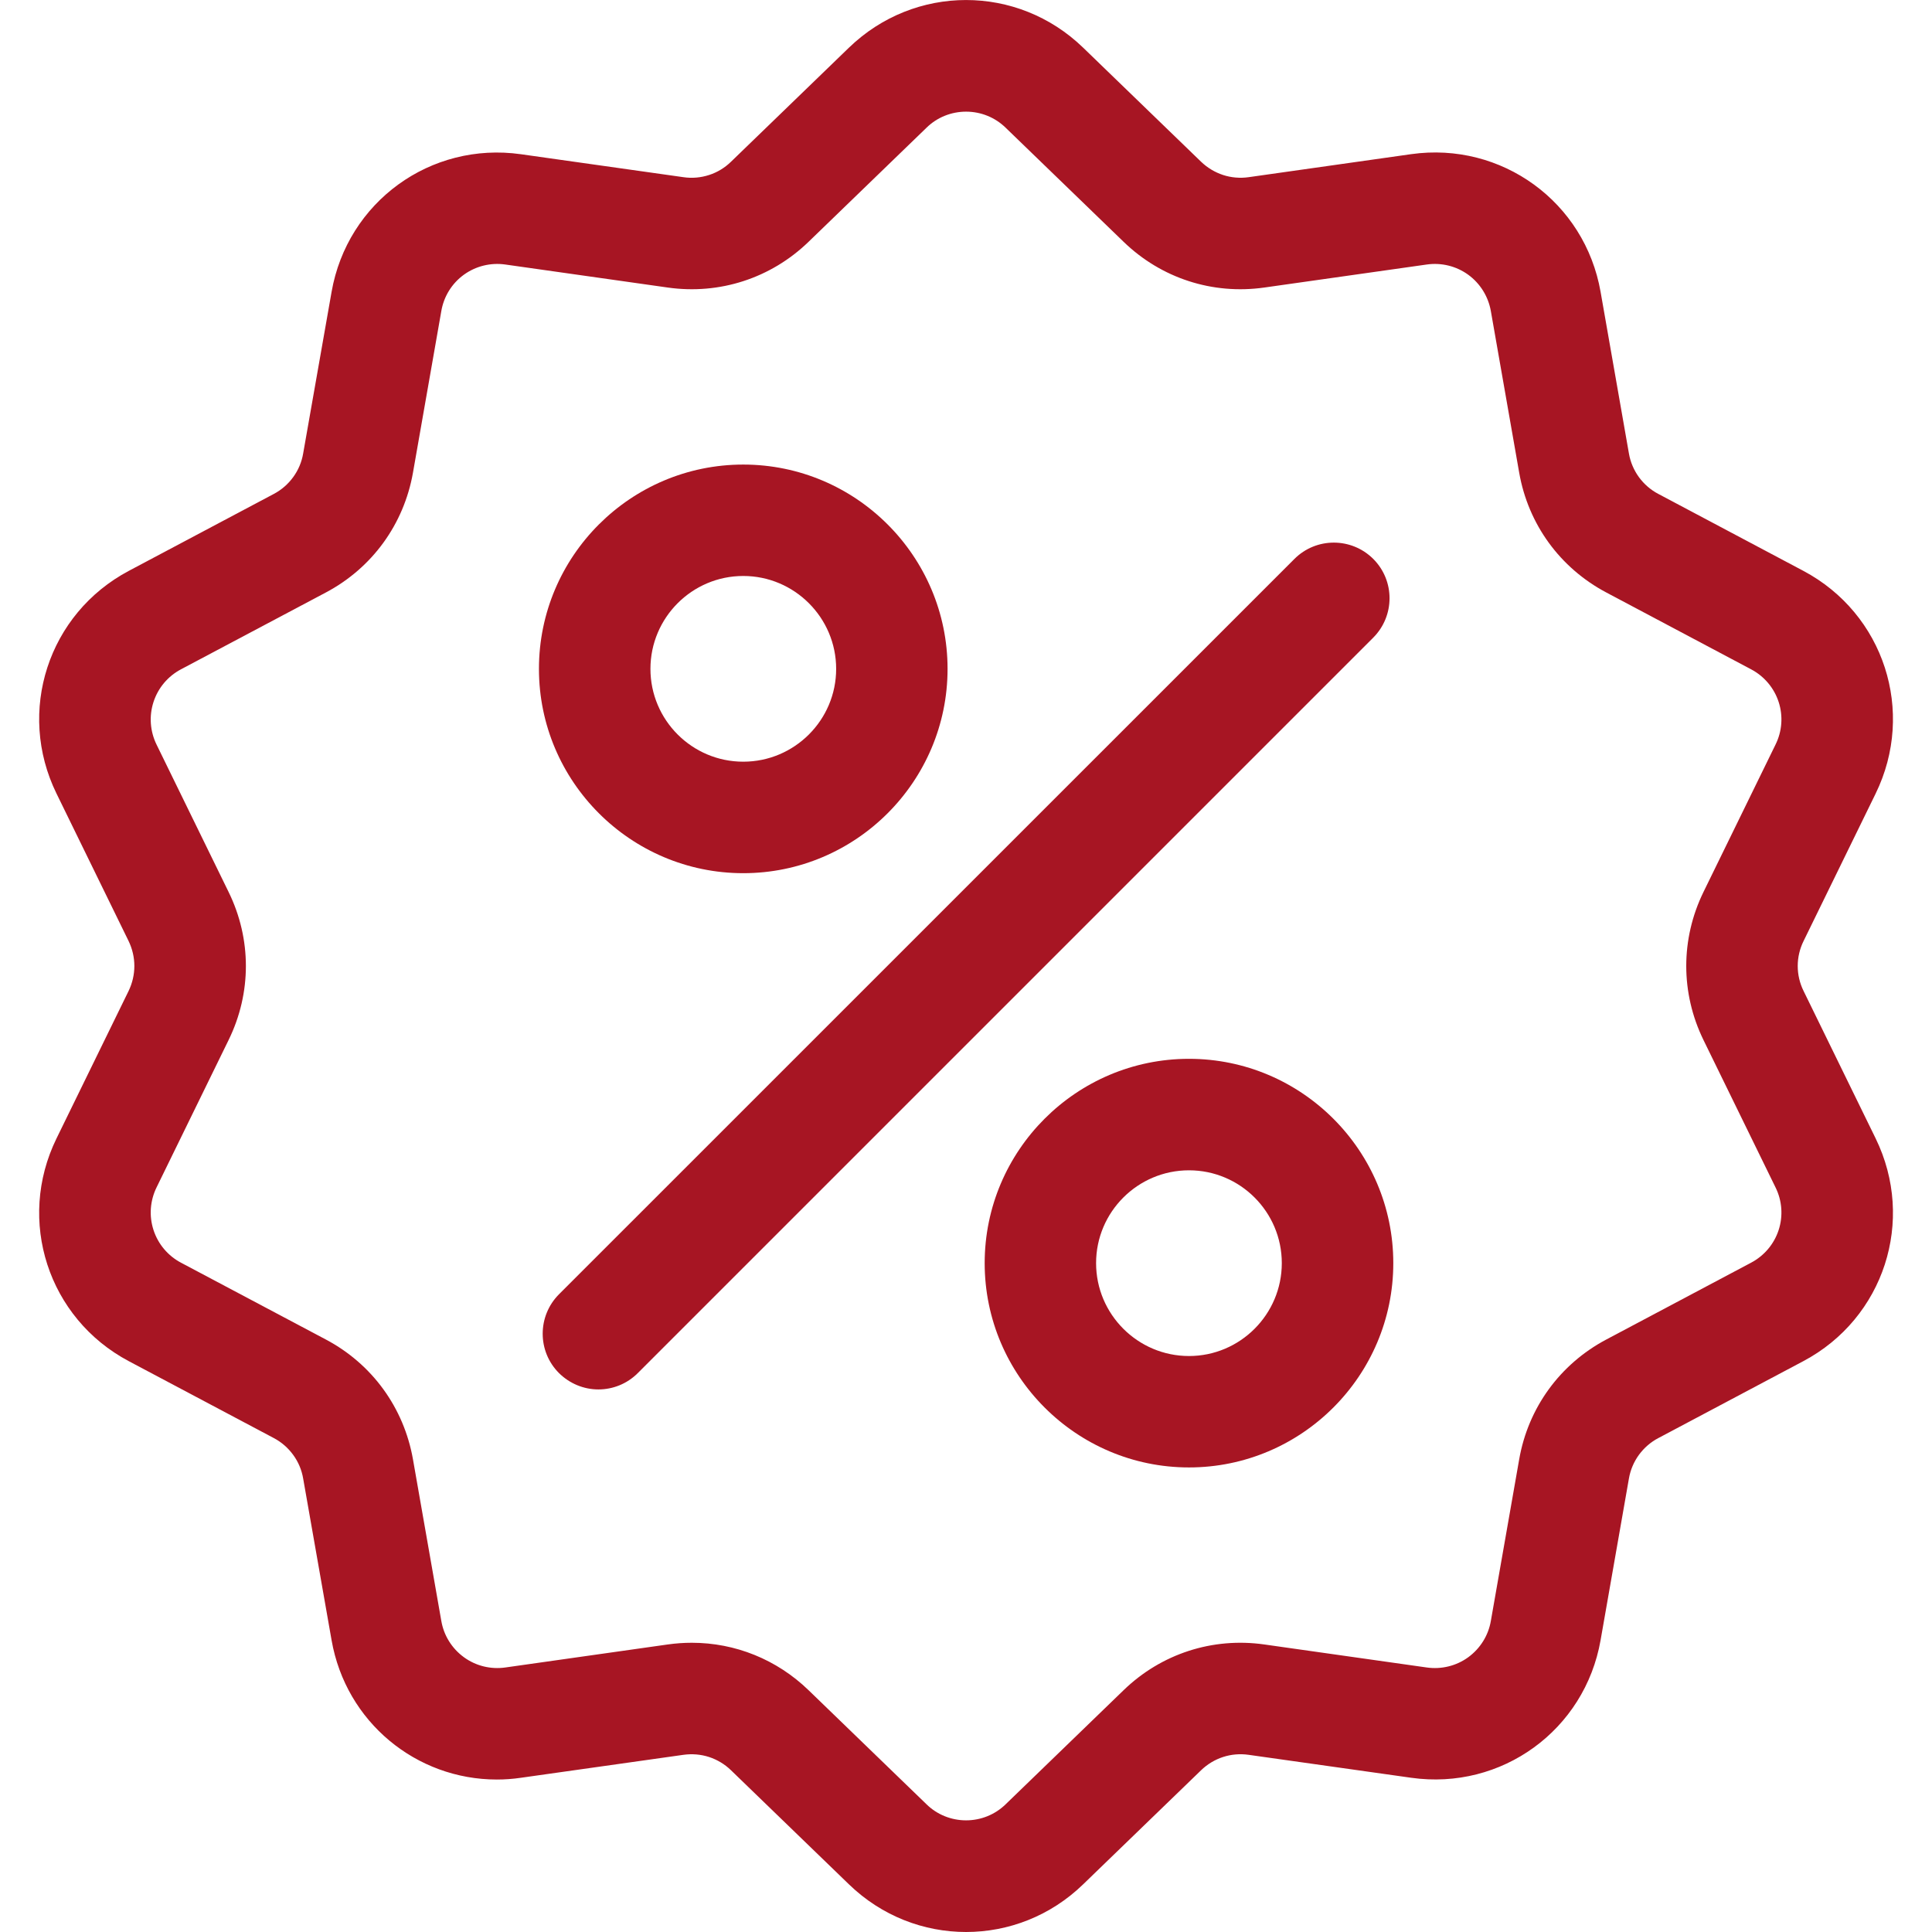
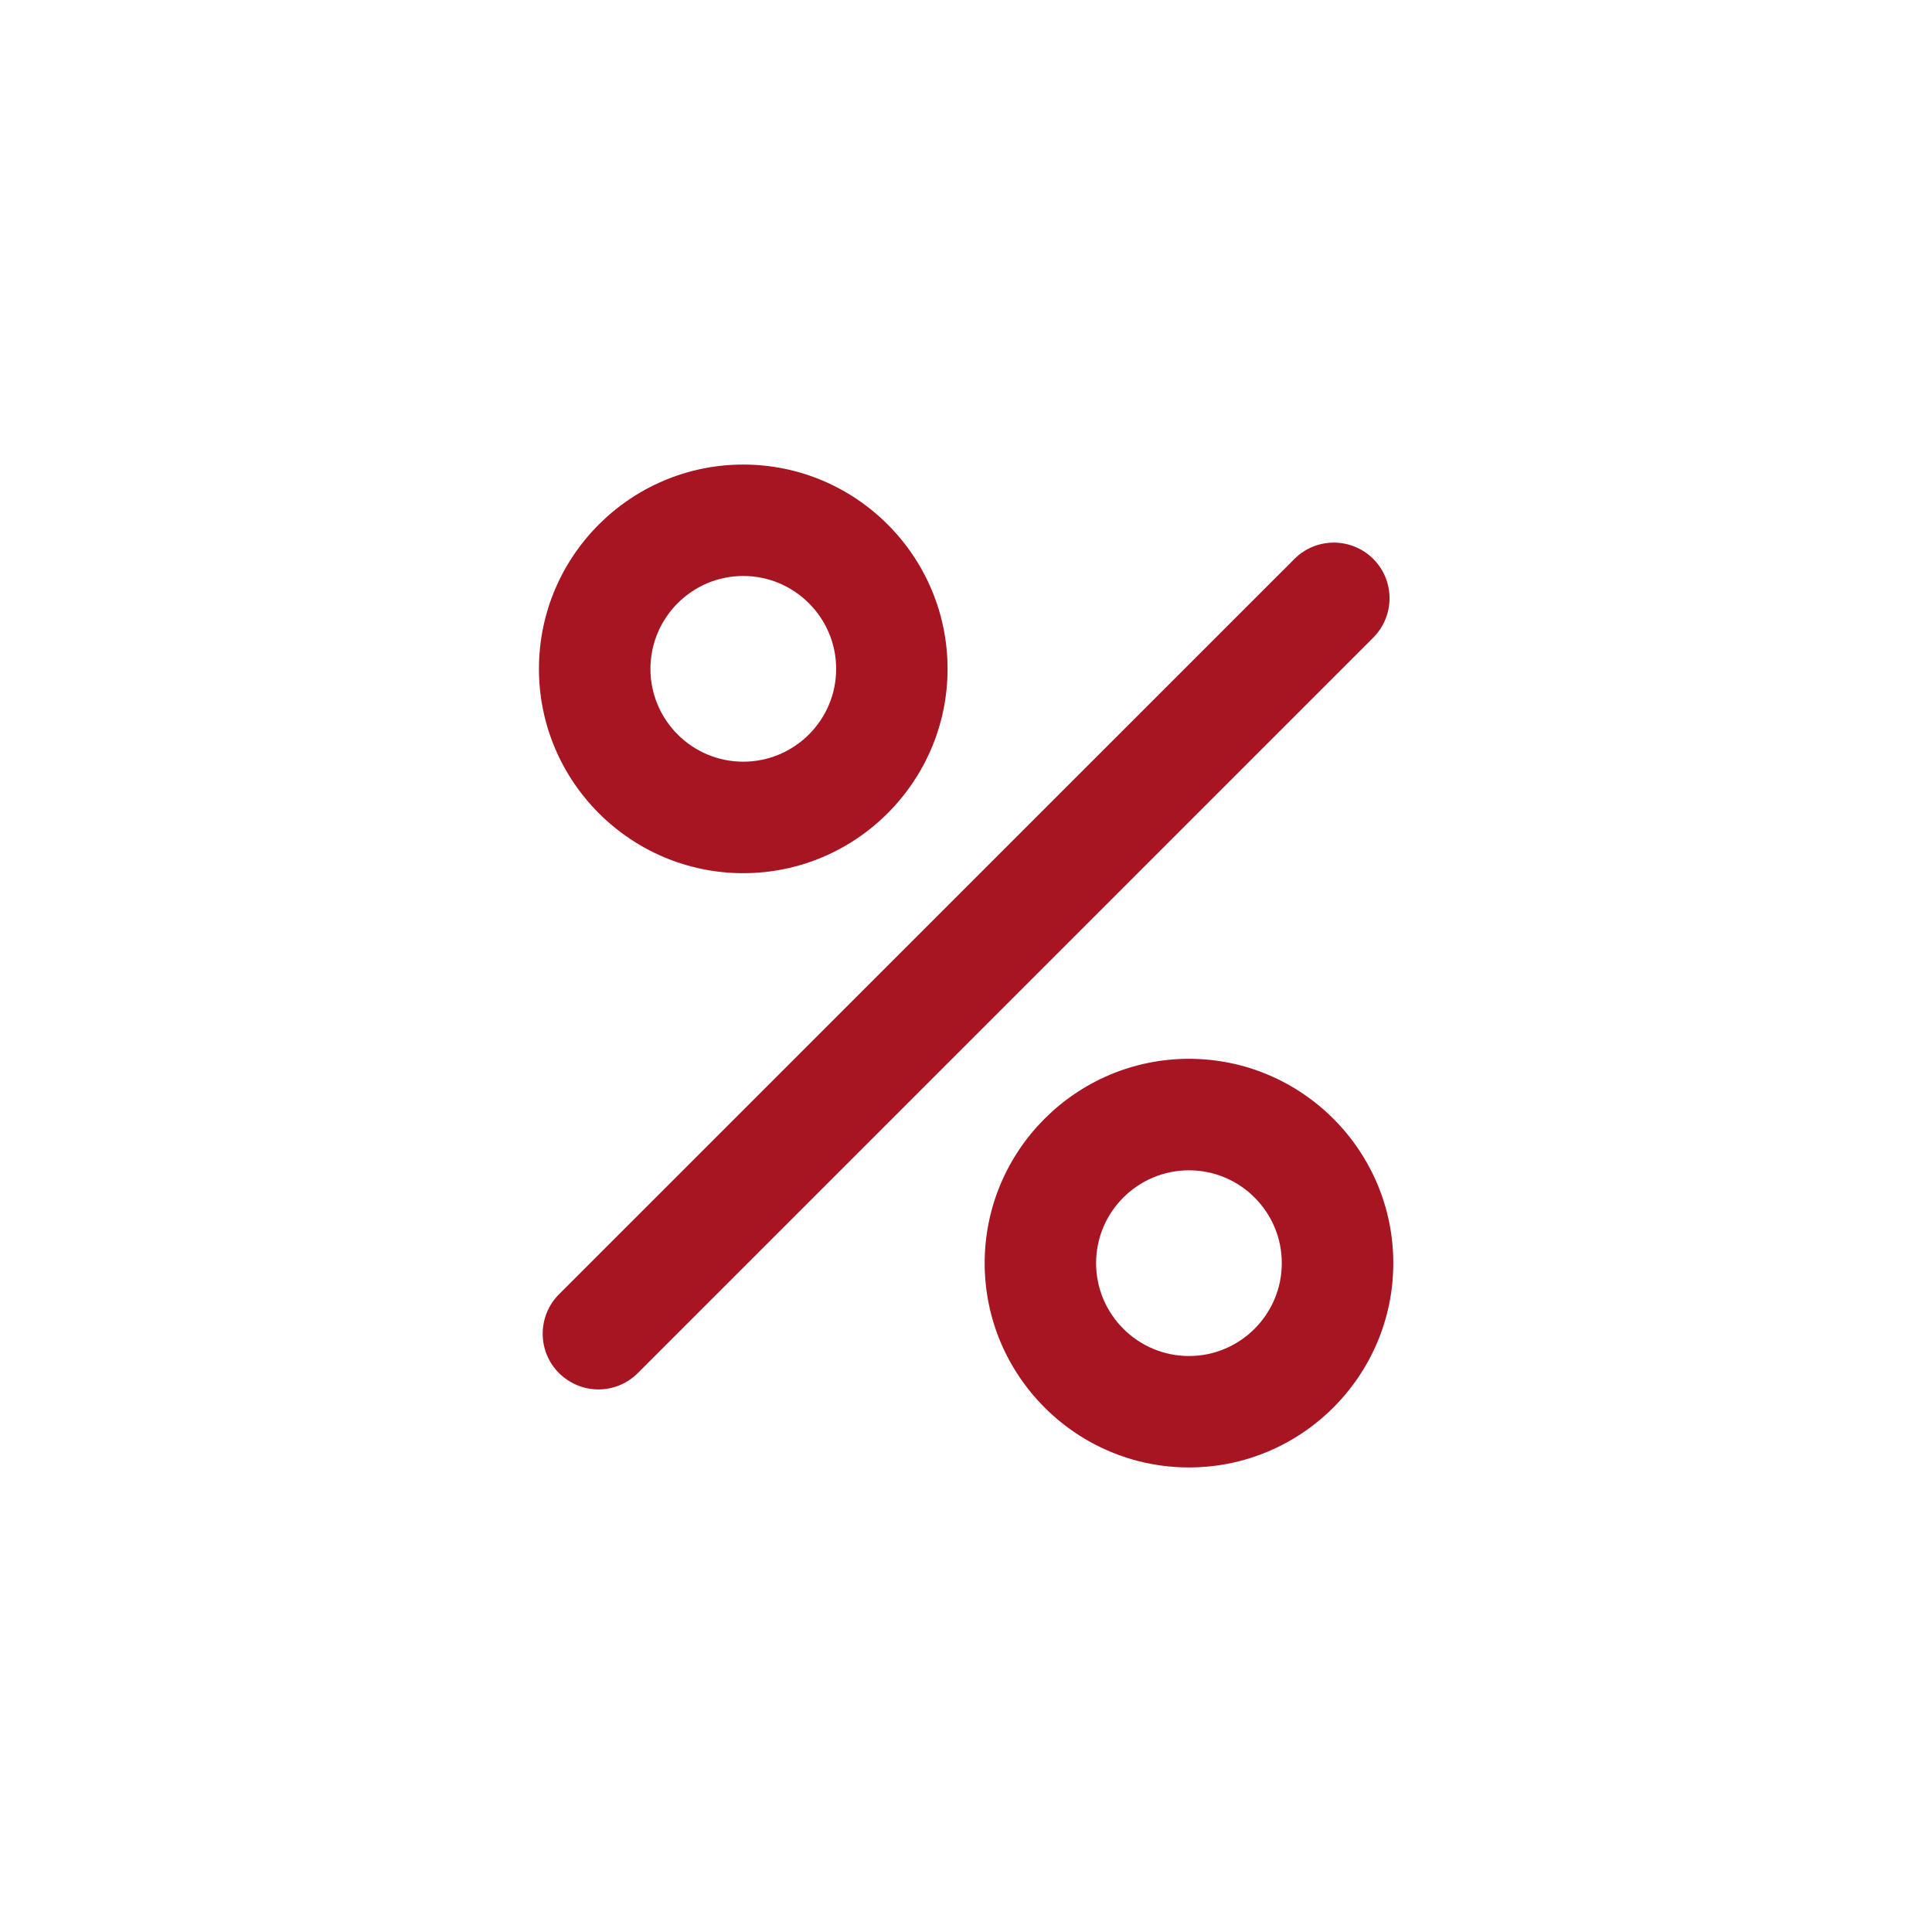
<svg xmlns="http://www.w3.org/2000/svg" width="24" height="24" viewBox="0 0 24 24" fill="none">
  <g clip-path="url(#clip0_542_2264)">
-     <path d="M22.405 12.311C22.357 12.214 22.332 12.108 22.332 12C22.332 11.892 22.357 11.786 22.405 11.689L23.3 9.858C23.798 8.838 23.404 7.623 22.401 7.091L20.601 6.136C20.505 6.086 20.423 6.014 20.359 5.927C20.296 5.84 20.253 5.739 20.235 5.633L19.883 3.625C19.687 2.508 18.653 1.757 17.53 1.915L15.511 2.201C15.405 2.216 15.296 2.207 15.194 2.174C15.091 2.14 14.998 2.084 14.92 2.009L13.455 0.592C12.64 -0.197 11.362 -0.197 10.546 0.592L9.081 2.009C9.004 2.084 8.911 2.141 8.808 2.174C8.706 2.207 8.597 2.217 8.49 2.201L6.472 1.916C5.348 1.757 4.315 2.508 4.119 3.626L3.766 5.633C3.748 5.739 3.706 5.84 3.642 5.927C3.579 6.014 3.496 6.086 3.401 6.136L1.601 7.091C0.598 7.623 0.203 8.839 0.702 9.858L1.597 11.689C1.644 11.786 1.669 11.892 1.669 12C1.669 12.108 1.644 12.214 1.597 12.311L0.702 14.142C0.203 15.162 0.598 16.377 1.6 16.909L3.401 17.864C3.496 17.914 3.579 17.986 3.642 18.073C3.706 18.16 3.748 18.261 3.766 18.367L4.119 20.375C4.297 21.392 5.17 22.106 6.172 22.106C6.271 22.106 6.371 22.099 6.472 22.084L8.49 21.799C8.597 21.784 8.706 21.793 8.808 21.826C8.911 21.86 9.004 21.916 9.081 21.991L10.546 23.408C10.954 23.803 11.477 24 12.001 24C12.524 24 13.048 23.803 13.455 23.408L14.92 21.991C15.078 21.838 15.294 21.768 15.511 21.799L17.53 22.084C18.654 22.243 19.687 21.492 19.883 20.375L20.235 18.367C20.253 18.261 20.296 18.16 20.359 18.073C20.423 17.986 20.505 17.914 20.601 17.864L22.401 16.909C23.404 16.377 23.798 15.162 23.3 14.142L22.405 12.311ZM21.752 15.686L19.952 16.641C19.378 16.946 18.984 17.488 18.872 18.128L18.52 20.135C18.489 20.317 18.388 20.478 18.239 20.587C18.09 20.695 17.905 20.74 17.723 20.714L15.705 20.428C15.062 20.337 14.425 20.544 13.958 20.996L12.493 22.413C12.361 22.542 12.185 22.613 12.001 22.613C11.817 22.613 11.64 22.542 11.509 22.413L10.044 20.996C9.649 20.614 9.133 20.407 8.594 20.407C8.495 20.407 8.396 20.414 8.296 20.428L6.278 20.714C6.096 20.74 5.911 20.695 5.762 20.586C5.614 20.478 5.513 20.317 5.482 20.135L5.13 18.128C5.017 17.488 4.624 16.946 4.05 16.641L2.249 15.686C2.086 15.6 1.964 15.455 1.907 15.28C1.85 15.105 1.864 14.915 1.945 14.75L2.84 12.919C3.126 12.335 3.126 11.665 2.84 11.081L1.945 9.25C1.864 9.085 1.85 8.895 1.907 8.72C1.964 8.545 2.086 8.4 2.249 8.314L4.05 7.359C4.624 7.054 5.017 6.512 5.13 5.872L5.482 3.865C5.513 3.683 5.613 3.521 5.762 3.413C5.911 3.305 6.096 3.26 6.278 3.286L8.296 3.572C8.939 3.663 9.577 3.456 10.044 3.004L11.509 1.587C11.64 1.458 11.817 1.387 12.001 1.387C12.185 1.387 12.361 1.458 12.493 1.587L13.958 3.004C14.425 3.456 15.062 3.663 15.705 3.572L17.723 3.286C17.905 3.26 18.09 3.305 18.239 3.413C18.388 3.522 18.488 3.683 18.52 3.865L18.872 5.872C18.984 6.512 19.378 7.054 19.952 7.359L21.752 8.314C21.915 8.4 22.038 8.545 22.095 8.72C22.152 8.895 22.138 9.085 22.056 9.25L21.161 11.081C20.876 11.665 20.876 12.335 21.161 12.919L22.056 14.75C22.138 14.915 22.152 15.105 22.095 15.28C22.038 15.455 21.915 15.6 21.752 15.686Z" fill="#A71523" />
    <path d="M17.059 6.943C16.788 6.673 16.35 6.673 16.08 6.943L6.944 16.078C6.674 16.349 6.674 16.787 6.944 17.057C7.009 17.121 7.085 17.172 7.169 17.207C7.253 17.242 7.343 17.26 7.434 17.26C7.611 17.26 7.788 17.192 7.923 17.057L17.058 7.922C17.329 7.651 17.329 7.213 17.059 6.943ZM9.233 5.771C7.834 5.771 6.695 6.909 6.695 8.309C6.695 9.708 7.834 10.847 9.233 10.847C10.632 10.847 11.771 9.708 11.771 8.309C11.771 6.909 10.632 5.771 9.233 5.771ZM9.233 9.462C8.597 9.462 8.08 8.945 8.08 8.309C8.08 7.673 8.597 7.155 9.233 7.155C9.869 7.155 10.387 7.673 10.387 8.309C10.387 8.945 9.869 9.462 9.233 9.462ZM14.77 13.153C13.371 13.153 12.232 14.292 12.232 15.691C12.232 17.09 13.371 18.229 14.77 18.229C16.169 18.229 17.308 17.09 17.308 15.691C17.308 14.292 16.169 13.153 14.77 13.153ZM14.77 16.845C14.134 16.845 13.616 16.327 13.616 15.691C13.616 15.055 14.134 14.538 14.77 14.538C15.406 14.538 15.923 15.055 15.923 15.691C15.923 16.327 15.406 16.845 14.77 16.845Z" fill="#A71523" />
  </g>
  <defs>
    <clipPath id="clip0_542_2264">
      <rect width="24" height="24" fill="white" />
    </clipPath>
  </defs>
</svg>